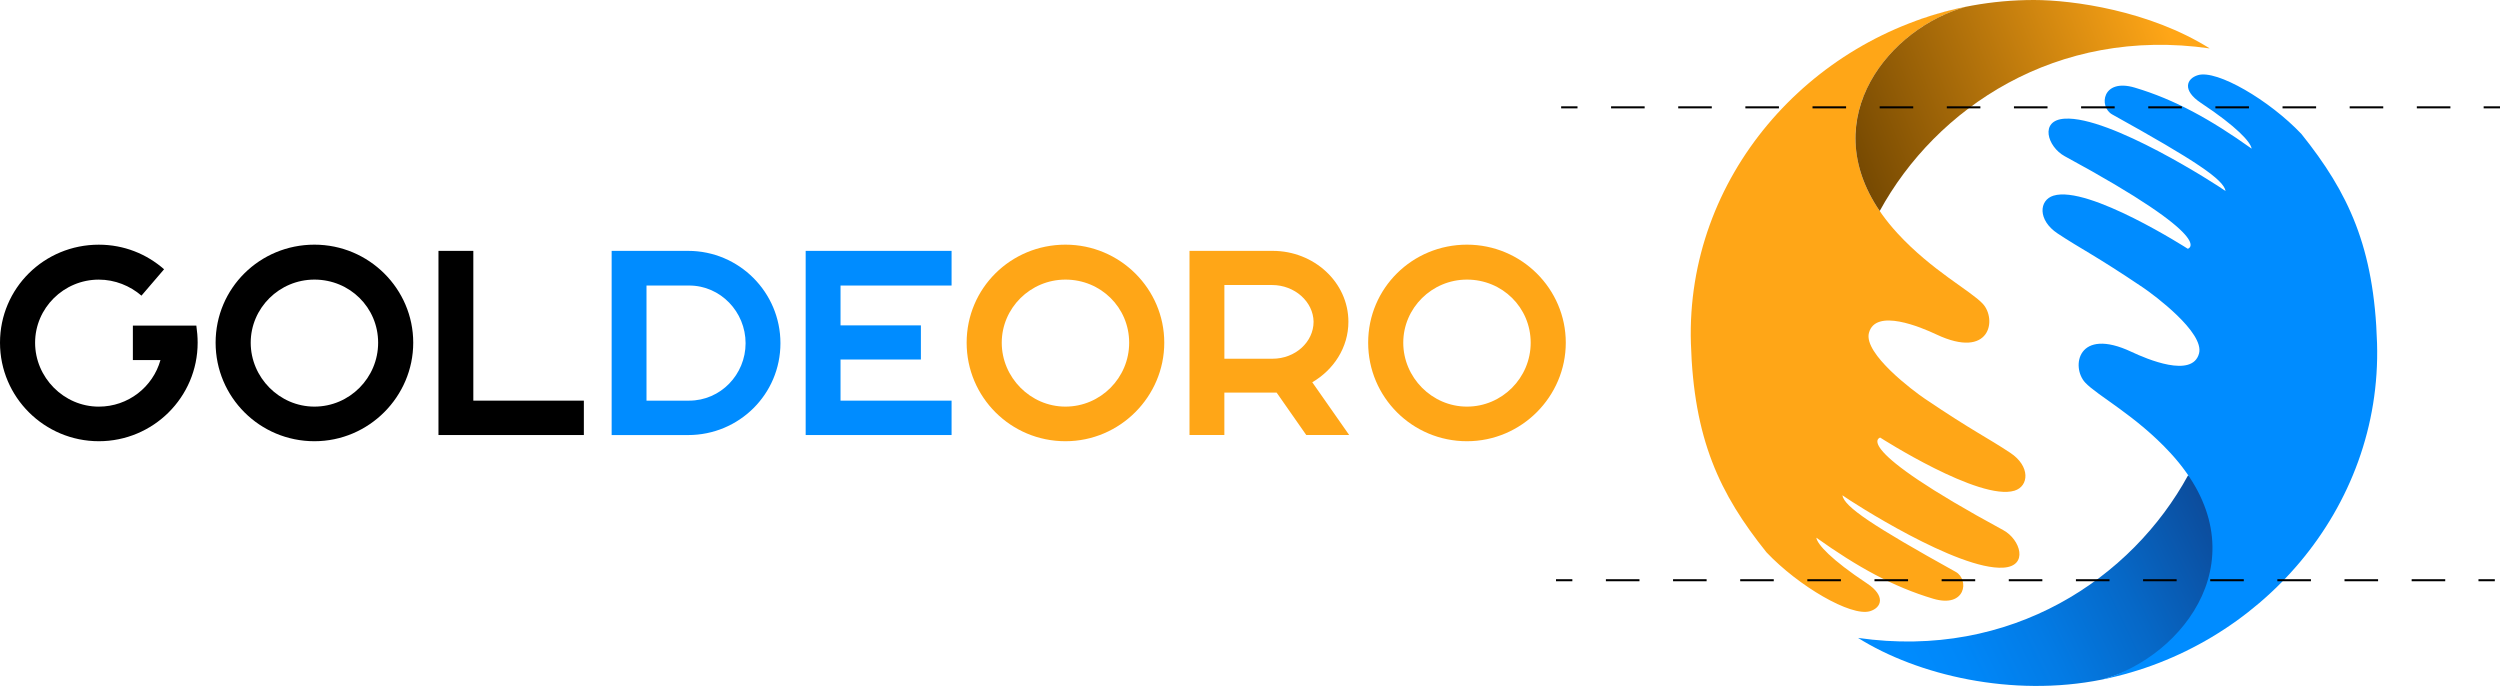
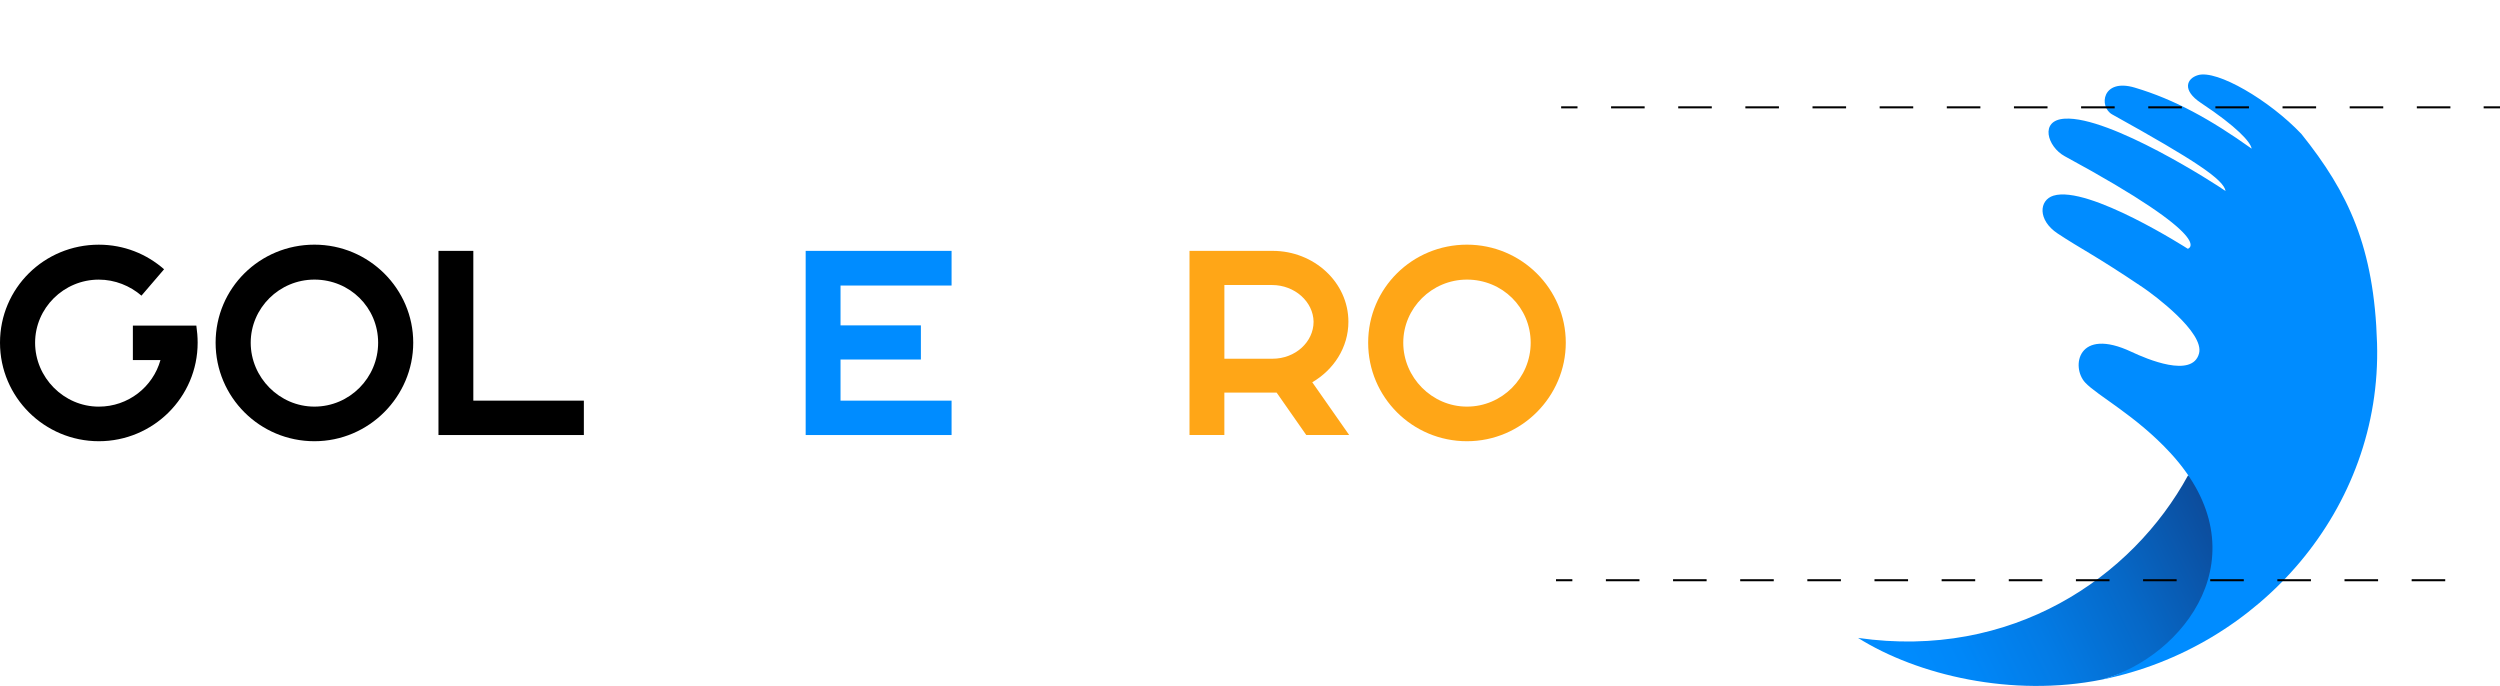
<svg xmlns="http://www.w3.org/2000/svg" viewBox="0 0 917.4 251.71">
  <defs>
    <style>.cls-1 {        fill: #008cff;      }      .cls-2 {        stroke-dasharray: 12.32 12.32;      }      .cls-2, .cls-3 {        fill: none;        stroke: #000;        stroke-miterlimit: 10;        stroke-width: .75px;      }      .cls-4 {        fill: #008cff;      }      .cls-5 {        fill: #ffa617;      }      .cls-6 {        fill: url(#a);      }      .cls-7 {        fill: url(#b);      }</style>
    <linearGradient id="a" x1="-740.26" x2="-683.62" y1="-134.67" y2="-17.96" data-name="Degradado sin nombre 53" gradientTransform="translate(685 937.08) rotate(90)" gradientUnits="userSpaceOnUse">
      <stop stop-color="#0d4997" offset="0" />
      <stop stop-color="#0c4d9d" offset=".04" />
      <stop stop-color="#0668c7" offset=".34" />
      <stop stop-color="#037be5" offset=".61" />
      <stop stop-color="#0087f8" offset=".84" />
      <stop stop-color="#008cff" offset="1" />
    </linearGradient>
    <linearGradient id="b" x1="-883.74" x2="-935.46" y1="15.84" y2="-114.59" data-name="Degradado sin nombre 52" gradientTransform="translate(685 937.08) rotate(90)" gradientUnits="userSpaceOnUse">
      <stop stop-color="#6d4300" offset="0" />
      <stop stop-color="#ffa617" offset=".95" />
    </linearGradient>
  </defs>
  <g data-name="Capa_1">
    <path d="M48.77,119.49h23.28c.29,1.99.48,4.18.48,6.26,0,20.03-16.32,36.16-36.26,36.16S0,145.79,0,125.76s16.22-35.97,36.26-35.97c9.26,0,17.56,3.42,23.95,9.02l-8.3,9.68c-4.2-3.61-9.73-5.88-15.65-5.88-12.88,0-23.38,10.44-23.38,23.16s10.5,23.45,23.38,23.45c10.78,0,19.85-7.21,22.62-17.09h-10.12v-12.62Z" />
    <path d="m115.38 89.78c20.04 0 36.26 16.23 36.26 35.97s-16.22 36.16-36.26 36.16-36.26-16.14-36.26-36.16 16.22-35.97 36.26-35.97zm0 12.82c-12.88 0-23.38 10.44-23.38 23.16s10.5 23.45 23.38 23.45 23.38-10.54 23.38-23.45-10.4-23.16-23.38-23.16z" />
    <path d="m160.9 92.06h12.79v54.96h40.56v12.62h-53.35v-67.58z" />
-     <path class="cls-4" d="m224.45 92.06h28.06c18.7 0 33.88 15.19 33.88 33.89s-15.17 33.7-33.88 33.7h-28.06v-67.58zm28.44 54.96c11.55 0 20.71-9.59 20.71-21.07s-9.16-21.17-20.71-21.17h-15.65v42.24h15.65z" />
    <path class="cls-1" d="m295.65 92.06h53.54v12.72h-40.75v14.62h29.49v12.53h-29.49v15.09h40.75v12.62h-53.54v-67.58z" />
-     <path class="cls-5" d="m390.98 89.78c20.04 0 36.26 16.23 36.26 35.97s-16.22 36.16-36.26 36.16-36.26-16.14-36.26-36.16 16.22-35.97 36.26-35.97zm0 12.82c-12.88 0-23.38 10.44-23.38 23.16s10.5 23.45 23.38 23.45 23.38-10.54 23.38-23.45-10.4-23.16-23.38-23.16z" />
    <path class="cls-5" d="m436.5 92.06h30.54c15.08 0 27.77 11.49 27.77 26.01 0 9.49-5.44 17.65-13.26 22.21l13.55 19.36h-15.75l-10.88-15.57h-19.18v15.57h-12.79v-67.58zm30.45 39.58c8.4 0 15.08-6.17 15.08-13.57-0.1-7.31-6.87-13.48-15.27-13.48h-17.46v27.05h17.65z" />
    <path class="cls-5" d="m538.32 89.78c20.04 0 36.26 16.23 36.26 35.97s-16.22 36.16-36.26 36.16-36.26-16.14-36.26-36.16 16.22-35.97 36.26-35.97zm0 12.82c-12.88 0-23.38 10.44-23.38 23.16s10.5 23.45 23.38 23.45 23.38-10.54 23.38-23.45-10.4-23.16-23.38-23.16z" />
    <path class="cls-6" d="m771.38 249.37c17.22-4.79 34.83-15.51 41.37-37.68 3.32-11.25 3.21-26.93-9.79-37.31-20.57 37.75-64.87 67.78-121.13 59.71 21.72 13.65 56.53 21.93 89.54 15.28z" />
-     <path class="cls-5" d="M721.4,2.49c-57.56,11.6-102.73,62.49-100.91,123.44,1.05,35.16,10.45,55.19,27.75,76.76,11.76,12.42,31.01,23.66,37.95,21.6,4.23-1.26,5.93-5.56-1.09-10.21-13.15-8.71-18.26-14.38-18.58-16.77,15.04,10.73,28.25,18.04,42.87,22.39,12.04,3.59,13.31-7.06,8.29-9.84-30.64-17.01-40.9-23.89-41.6-28.11,3.52,2.54,42.43,27.56,59.03,26.56,9.37-.56,6.34-10.34.01-13.77-57.06-30.92-45.17-33.97-45.17-33.97,0,0,36.47,23.42,49.28,19.49,5.36-1.65,5.85-8.99-1.5-13.87-8.59-5.71-13.53-7.83-31.37-19.86-3.97-2.68-22.57-16.49-20.54-24.17,2.42-9.17,19.16-2.07,24.74.56,19.87,9.37,22.3-5.56,17.05-11.24-4.41-4.77-18.7-12.16-31.3-25.86-34.29-37.29-4.88-74.79,25.09-83.12Z" />
-     <path class="cls-7" d="m721.4 2.49c-27.78 7.72-55.07 40.5-31.62 74.94 20.58-37.73 64.87-67.74 121.1-59.66-22.05-13.86-50.18-17.77-64.52-17.77-15.45 0-30.25 2.79-43.93 7.88 6.13-2.27 12.47-4.08 18.97-5.39z" />
    <path class="cls-4" d="M771.37,249.37c57.56-11.6,102.73-62.49,100.91-123.44-1.05-35.16-10.45-55.19-27.75-76.76-11.76-12.42-31.01-23.66-37.95-21.6-4.23,1.26-5.93,5.56,1.09,10.21,13.15,8.71,18.26,14.38,18.59,16.77-15.04-10.73-28.25-18.04-42.87-22.39-12.04-3.59-13.31,7.06-8.29,9.84,30.64,17.01,40.9,23.89,41.6,28.11-3.52-2.54-42.43-27.56-59.03-26.56-9.37.56-6.34,10.34-.01,13.77,57.06,30.92,45.17,33.97,45.17,33.97,0,0-36.47-23.42-49.28-19.49-5.36,1.65-5.85,8.99,1.5,13.87,8.59,5.71,13.53,7.84,31.37,19.86,3.97,2.68,22.57,16.49,20.54,24.17-2.42,9.17-19.16,2.07-24.74-.56-19.86-9.37-22.3,5.56-17.05,11.24,4.41,4.77,18.7,12.16,31.3,25.86,34.29,37.29,4.88,74.79-25.09,83.12Z" />
    <line class="cls-3" x1="572.88" x2="578.88" y1="39.39" y2="39.39" />
    <line class="cls-2" x1="591.2" x2="905.24" y1="39.39" y2="39.39" />
    <line class="cls-3" x1="911.4" x2="917.4" y1="39.39" y2="39.39" />
    <line class="cls-3" x1="570.99" x2="576.99" y1="212.92" y2="212.92" />
    <line class="cls-2" x1="589.3" x2="903.34" y1="212.92" y2="212.92" />
-     <line class="cls-3" x1="909.5" x2="915.5" y1="212.92" y2="212.92" />
  </g>
</svg>